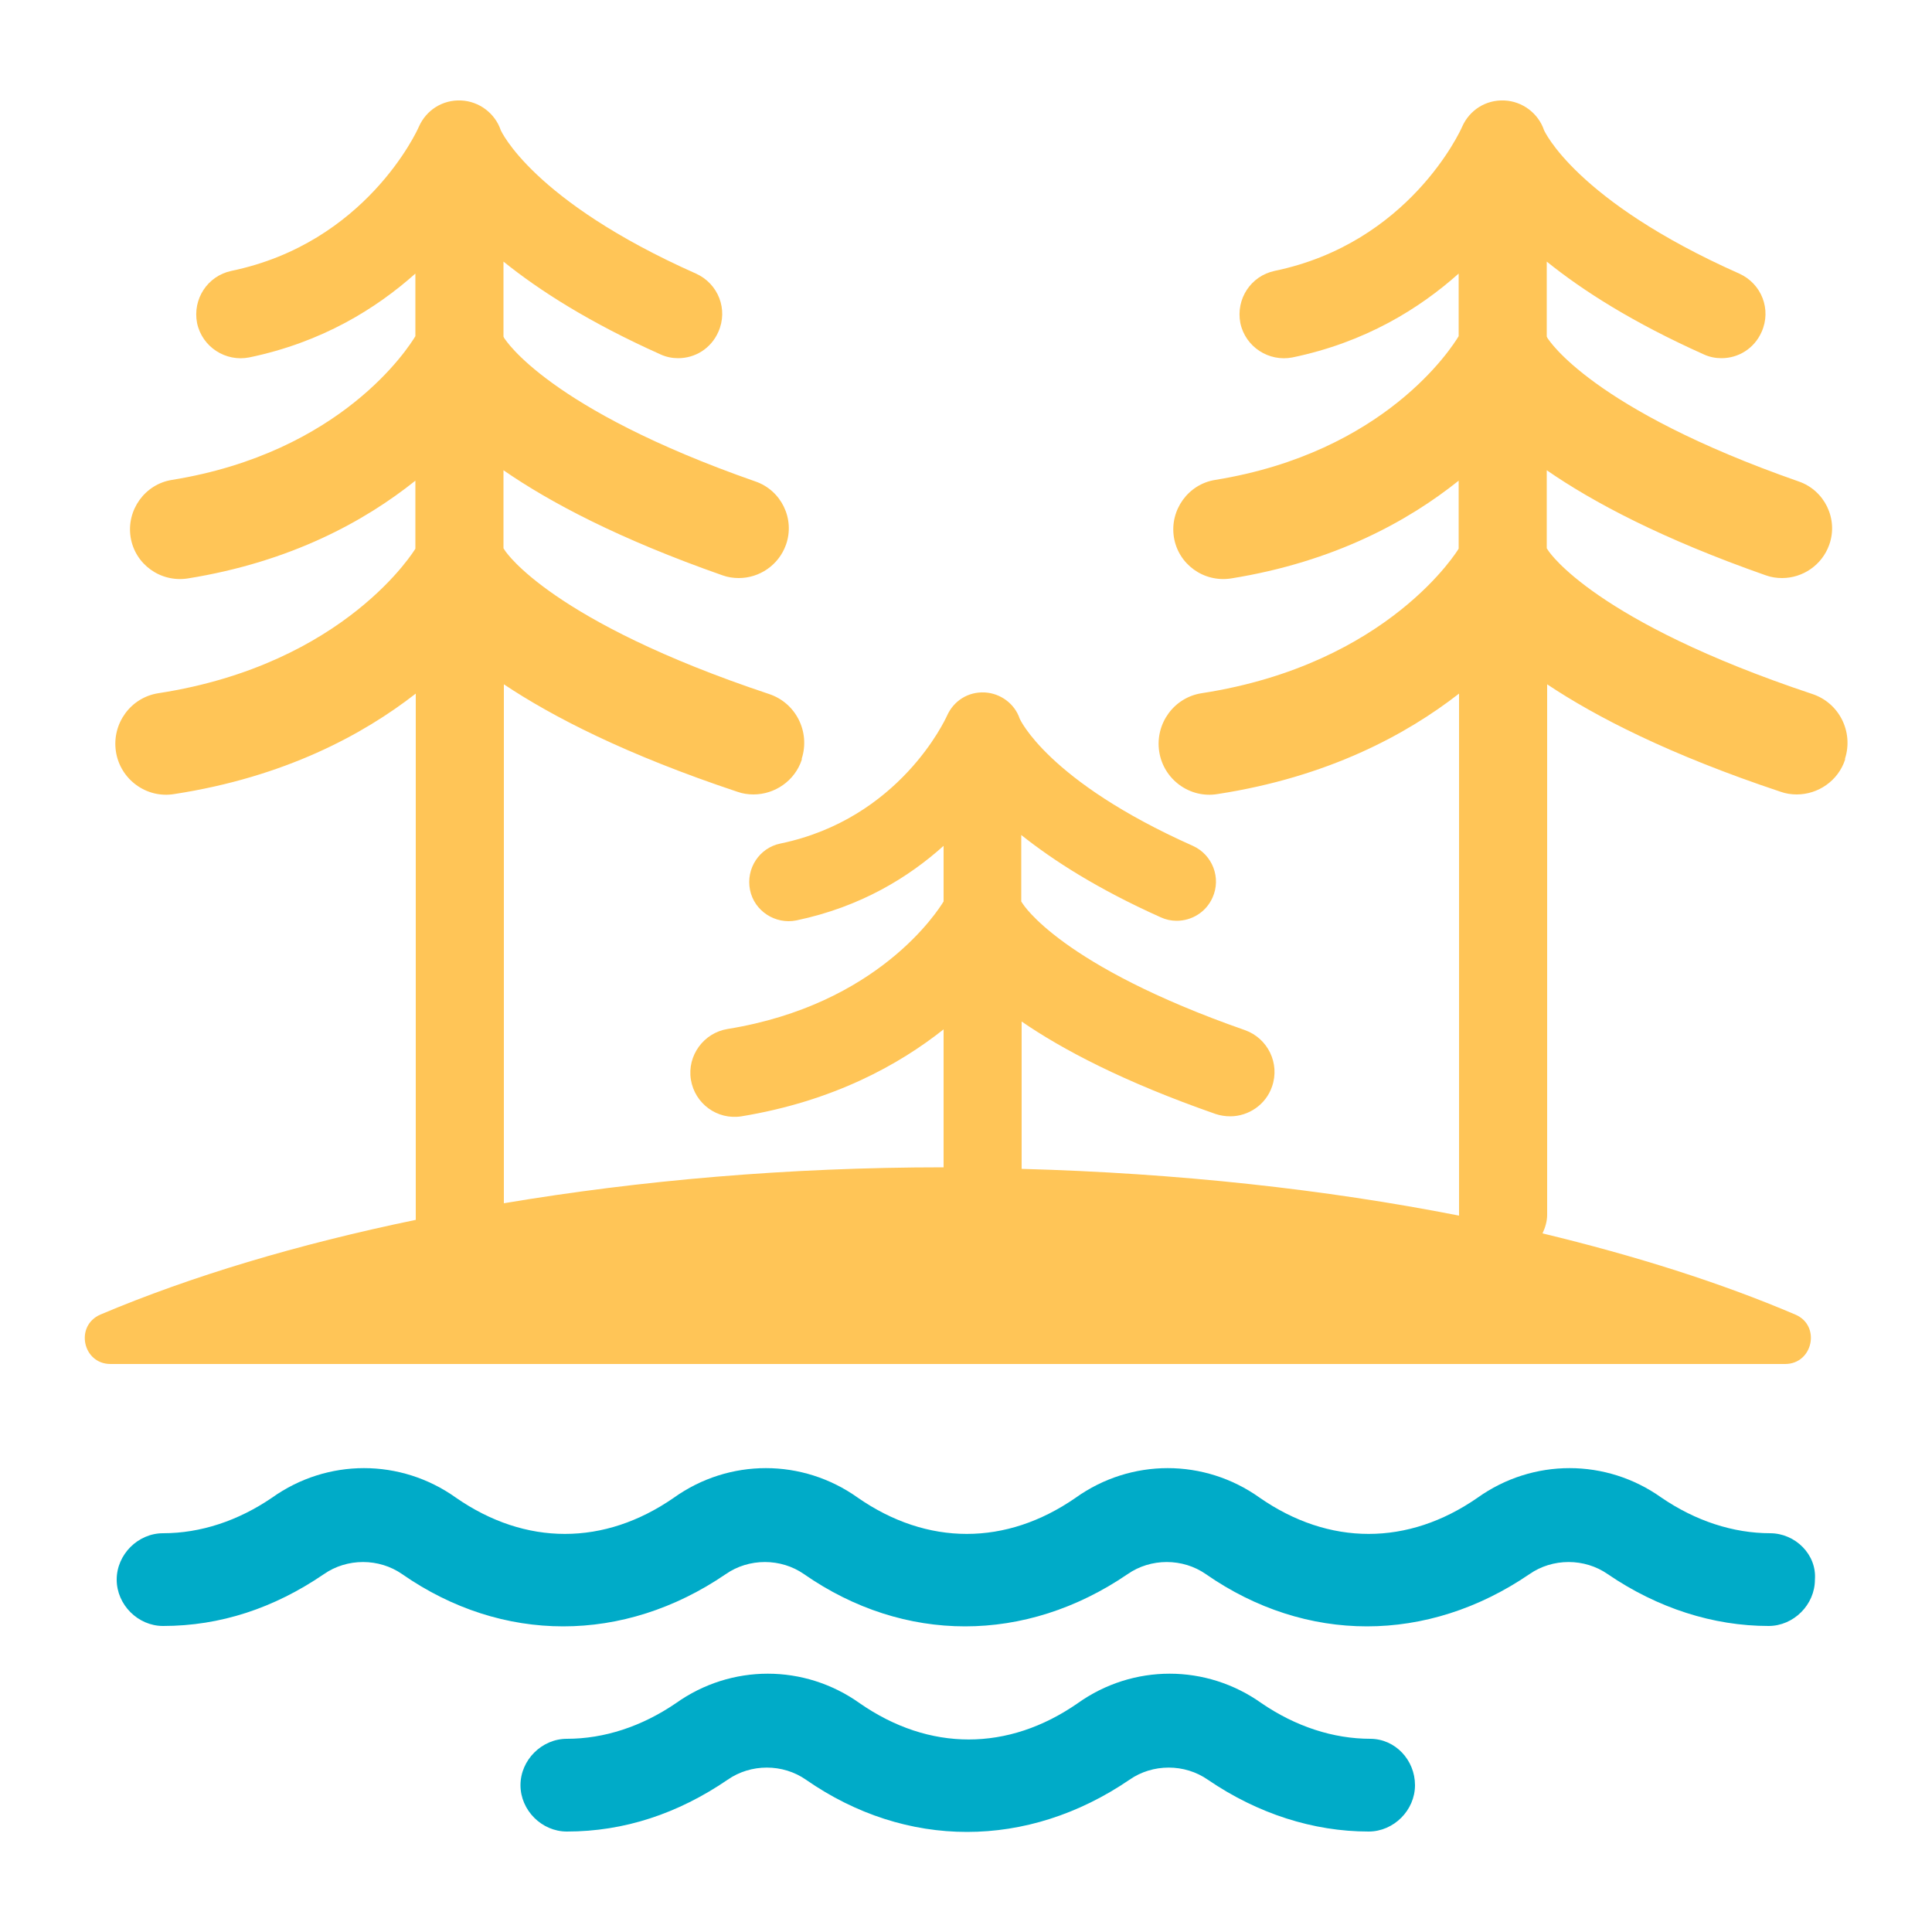
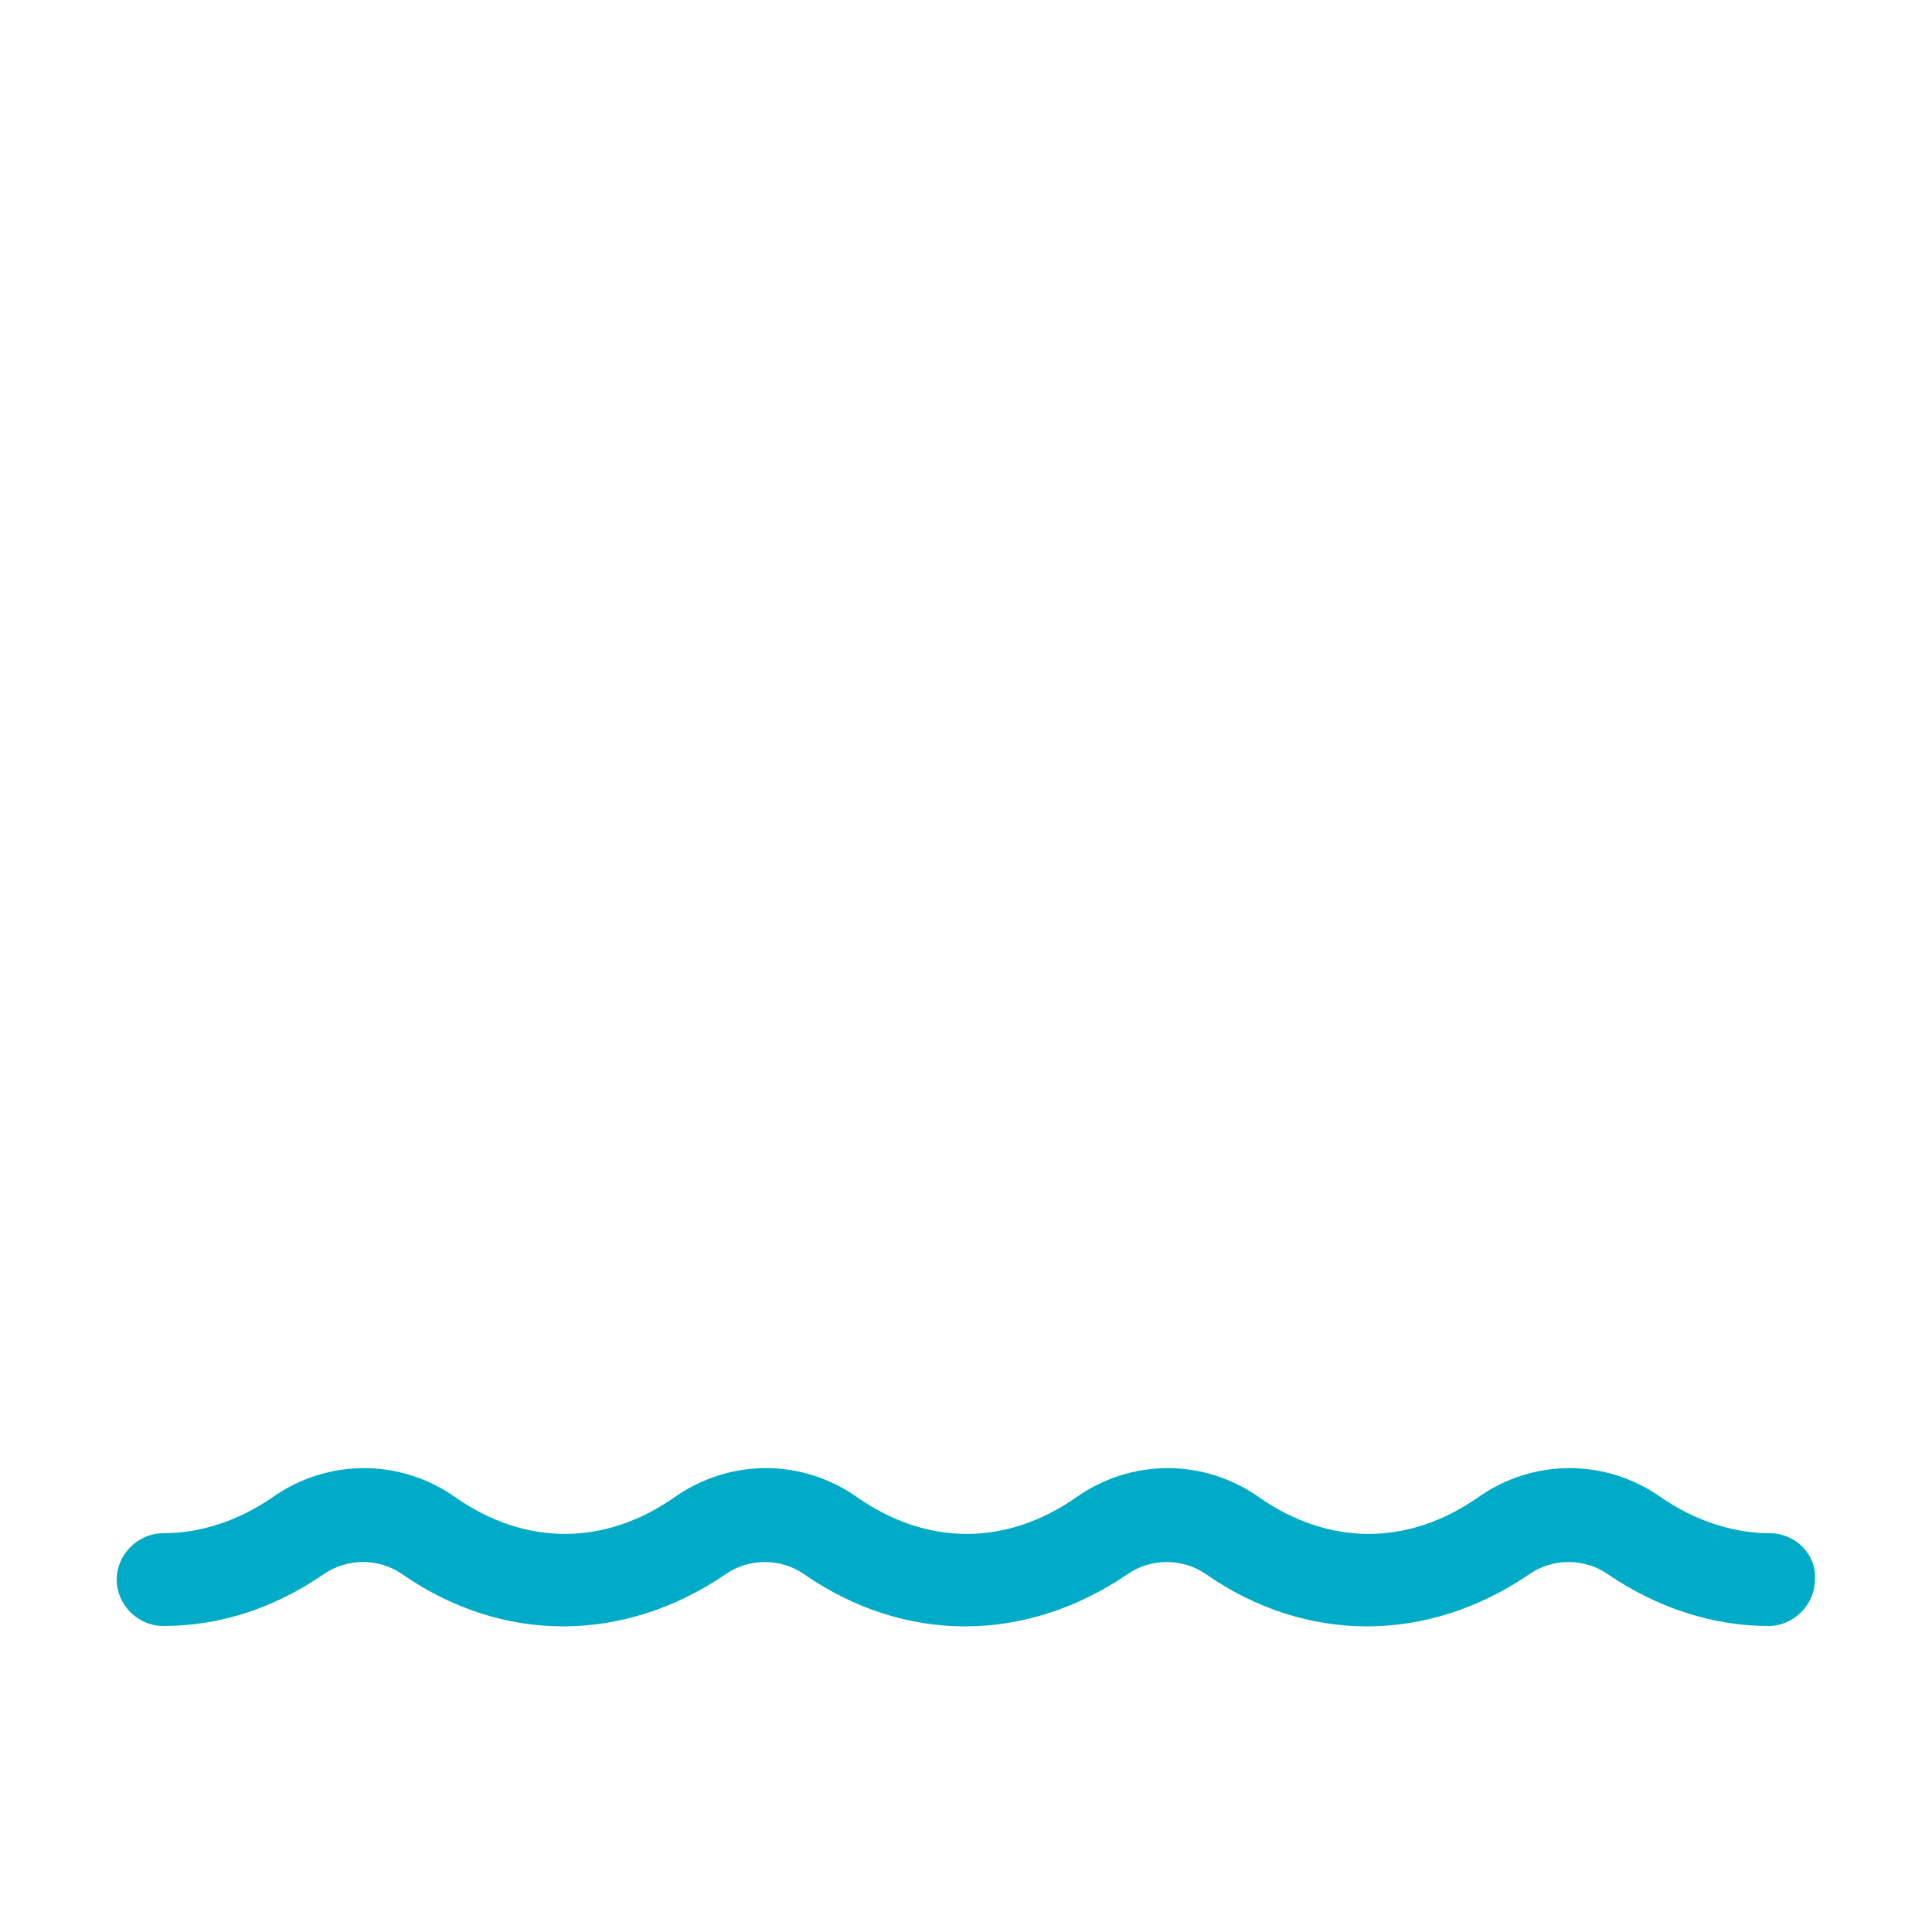
<svg xmlns="http://www.w3.org/2000/svg" id="Layer_1" version="1.1" viewBox="0 0 50 50">
  <path d="M45.82,39.68c-.97,0-1.94-.32-2.82-.92-1.43-1.02-3.33-1.02-4.76,0-1.8,1.25-3.84,1.25-5.64,0-1.43-1.02-3.33-1.02-4.76,0-1.8,1.25-3.84,1.25-5.64,0-1.43-1.02-3.33-1.02-4.76,0-1.8,1.25-3.84,1.25-5.64,0-1.43-1.02-3.33-1.02-4.76,0-.88.6-1.85.92-2.82.92-.65,0-1.2.55-1.2,1.2s.55,1.2,1.2,1.2c1.48,0,2.87-.46,4.16-1.34.6-.42,1.43-.42,2.03,0,2.59,1.8,5.73,1.8,8.37,0,.6-.42,1.43-.42,2.03,0,2.59,1.8,5.73,1.8,8.37,0,.6-.42,1.43-.42,2.03,0,2.59,1.8,5.73,1.8,8.37,0,.6-.42,1.43-.42,2.03,0,1.29.88,2.73,1.34,4.16,1.34.65,0,1.2-.55,1.2-1.2.05-.65-.51-1.2-1.16-1.2h0Z" fill="#00abc8" />
-   <path d="M35.47,45c-.97,0-1.94-.32-2.82-.92-1.43-1.02-3.33-1.02-4.76,0-1.8,1.25-3.84,1.25-5.64,0-1.43-1.02-3.33-1.02-4.76,0-.88.6-1.85.92-2.82.92-.65,0-1.2.55-1.2,1.2s.55,1.2,1.2,1.2c1.48,0,2.87-.46,4.16-1.34.6-.42,1.43-.42,2.03,0,2.59,1.8,5.73,1.8,8.37,0,.6-.42,1.43-.42,2.03,0,1.29.88,2.73,1.34,4.16,1.34.65,0,1.2-.55,1.2-1.2s-.51-1.2-1.16-1.2h0Z" fill="#00abc8" />
-   <path d="M46.9,17.96c-5.64-1.88-6.8-3.68-6.81-3.68,0,0-.04-.06-.06-.09v-2.02c1.2.83,2.99,1.78,5.67,2.72.14.05.28.07.42.07.53,0,1.03-.33,1.22-.86.24-.67-.12-1.41-.79-1.64-5.38-1.88-6.47-3.68-6.48-3.68,0,0-.03-.04-.04-.07v-1.94c.93.75,2.23,1.58,4.06,2.4.15.07.31.1.46.1.44,0,.85-.25,1.04-.68.26-.58,0-1.25-.58-1.51-4.25-1.89-5.05-3.71-5.05-3.71-.15-.44-.56-.75-1.03-.77-.48-.02-.9.25-1.09.68-.05.12-1.38,3.01-4.85,3.73-.62.13-1.01.73-.89,1.35.13.62.74,1.01,1.35.89,1.88-.39,3.28-1.26,4.3-2.17v1.62c-.18.3-1.91,3.01-6.3,3.72-.7.11-1.18.78-1.07,1.48s.77,1.18,1.48,1.07c2.68-.43,4.59-1.49,5.89-2.53v1.76s-1.79,2.99-6.65,3.74c-.72.11-1.21.79-1.1,1.51.11.72.79,1.22,1.51,1.1,2.86-.44,4.89-1.54,6.25-2.6v13.49s0,.01,0,.02c-3.46-.68-7.28-1.1-11.32-1.21v-3.82h-.01c1.06.73,2.65,1.57,5.03,2.4.12.04.25.06.38.06.47,0,.92-.3,1.08-.77.21-.6-.11-1.25-.7-1.46-4.78-1.67-5.75-3.27-5.75-3.27,0,0-.03-.04-.04-.06v-1.72c.83.66,1.98,1.4,3.61,2.13.13.06.27.09.41.09.39,0,.76-.22.93-.6.23-.51,0-1.11-.51-1.34-3.77-1.68-4.48-3.29-4.48-3.29-.13-.39-.5-.66-.91-.68-.43-.02-.8.22-.97.6-.05.11-1.23,2.67-4.31,3.31-.55.11-.9.65-.79,1.2.11.55.66.9,1.2.79,1.67-.35,2.91-1.12,3.81-1.93v1.44c-.16.26-1.7,2.67-5.59,3.3-.62.1-1.05.69-.95,1.31.1.62.68,1.05,1.31.95,2.37-.39,4.07-1.33,5.23-2.25v3.57c-4.03,0-7.87.34-11.38.93v-13.43c1.26.84,3.16,1.82,6.04,2.78.14.05.28.07.42.07.55,0,1.07-.35,1.25-.9v-.03c.22-.69-.15-1.44-.85-1.67-5.64-1.88-6.8-3.68-6.81-3.68,0,0-.04-.06-.06-.09v-2.02c1.2.83,2.99,1.78,5.67,2.72.14.05.28.07.42.07.53,0,1.03-.33,1.22-.86.24-.67-.12-1.41-.79-1.64-5.38-1.88-6.47-3.68-6.48-3.68,0,0-.03-.04-.04-.07v-1.94c.93.75,2.23,1.58,4.06,2.4.15.07.31.1.46.1.44,0,.85-.25,1.04-.68.26-.58,0-1.25-.58-1.51-4.25-1.89-5.05-3.71-5.05-3.71-.15-.44-.56-.75-1.03-.77-.48-.02-.9.25-1.09.68-.05.12-1.38,3.01-4.85,3.73-.62.13-1.01.73-.89,1.35.13.62.74,1.01,1.35.89,1.88-.39,3.28-1.26,4.3-2.17v1.62c-.18.3-1.91,3.01-6.3,3.72-.7.11-1.18.78-1.07,1.48.11.7.77,1.18,1.48,1.07,2.68-.43,4.59-1.49,5.89-2.53v1.76s-1.79,2.99-6.65,3.74c-.72.11-1.21.79-1.1,1.51.11.72.79,1.22,1.51,1.1,2.86-.44,4.89-1.54,6.25-2.6v13.62c-3.05.63-5.82,1.46-8.16,2.45-.67.29-.46,1.28.26,1.28h43.34c.72,0,.93-1,.26-1.28-1.92-.82-4.13-1.52-6.54-2.1.07-.15.12-.31.12-.48v-13.73c1.26.84,3.16,1.82,6.04,2.78.14.05.28.07.42.07.55,0,1.07-.35,1.25-.9v-.03c.22-.69-.15-1.44-.85-1.67Z" fill="#ffc557" />
</svg>